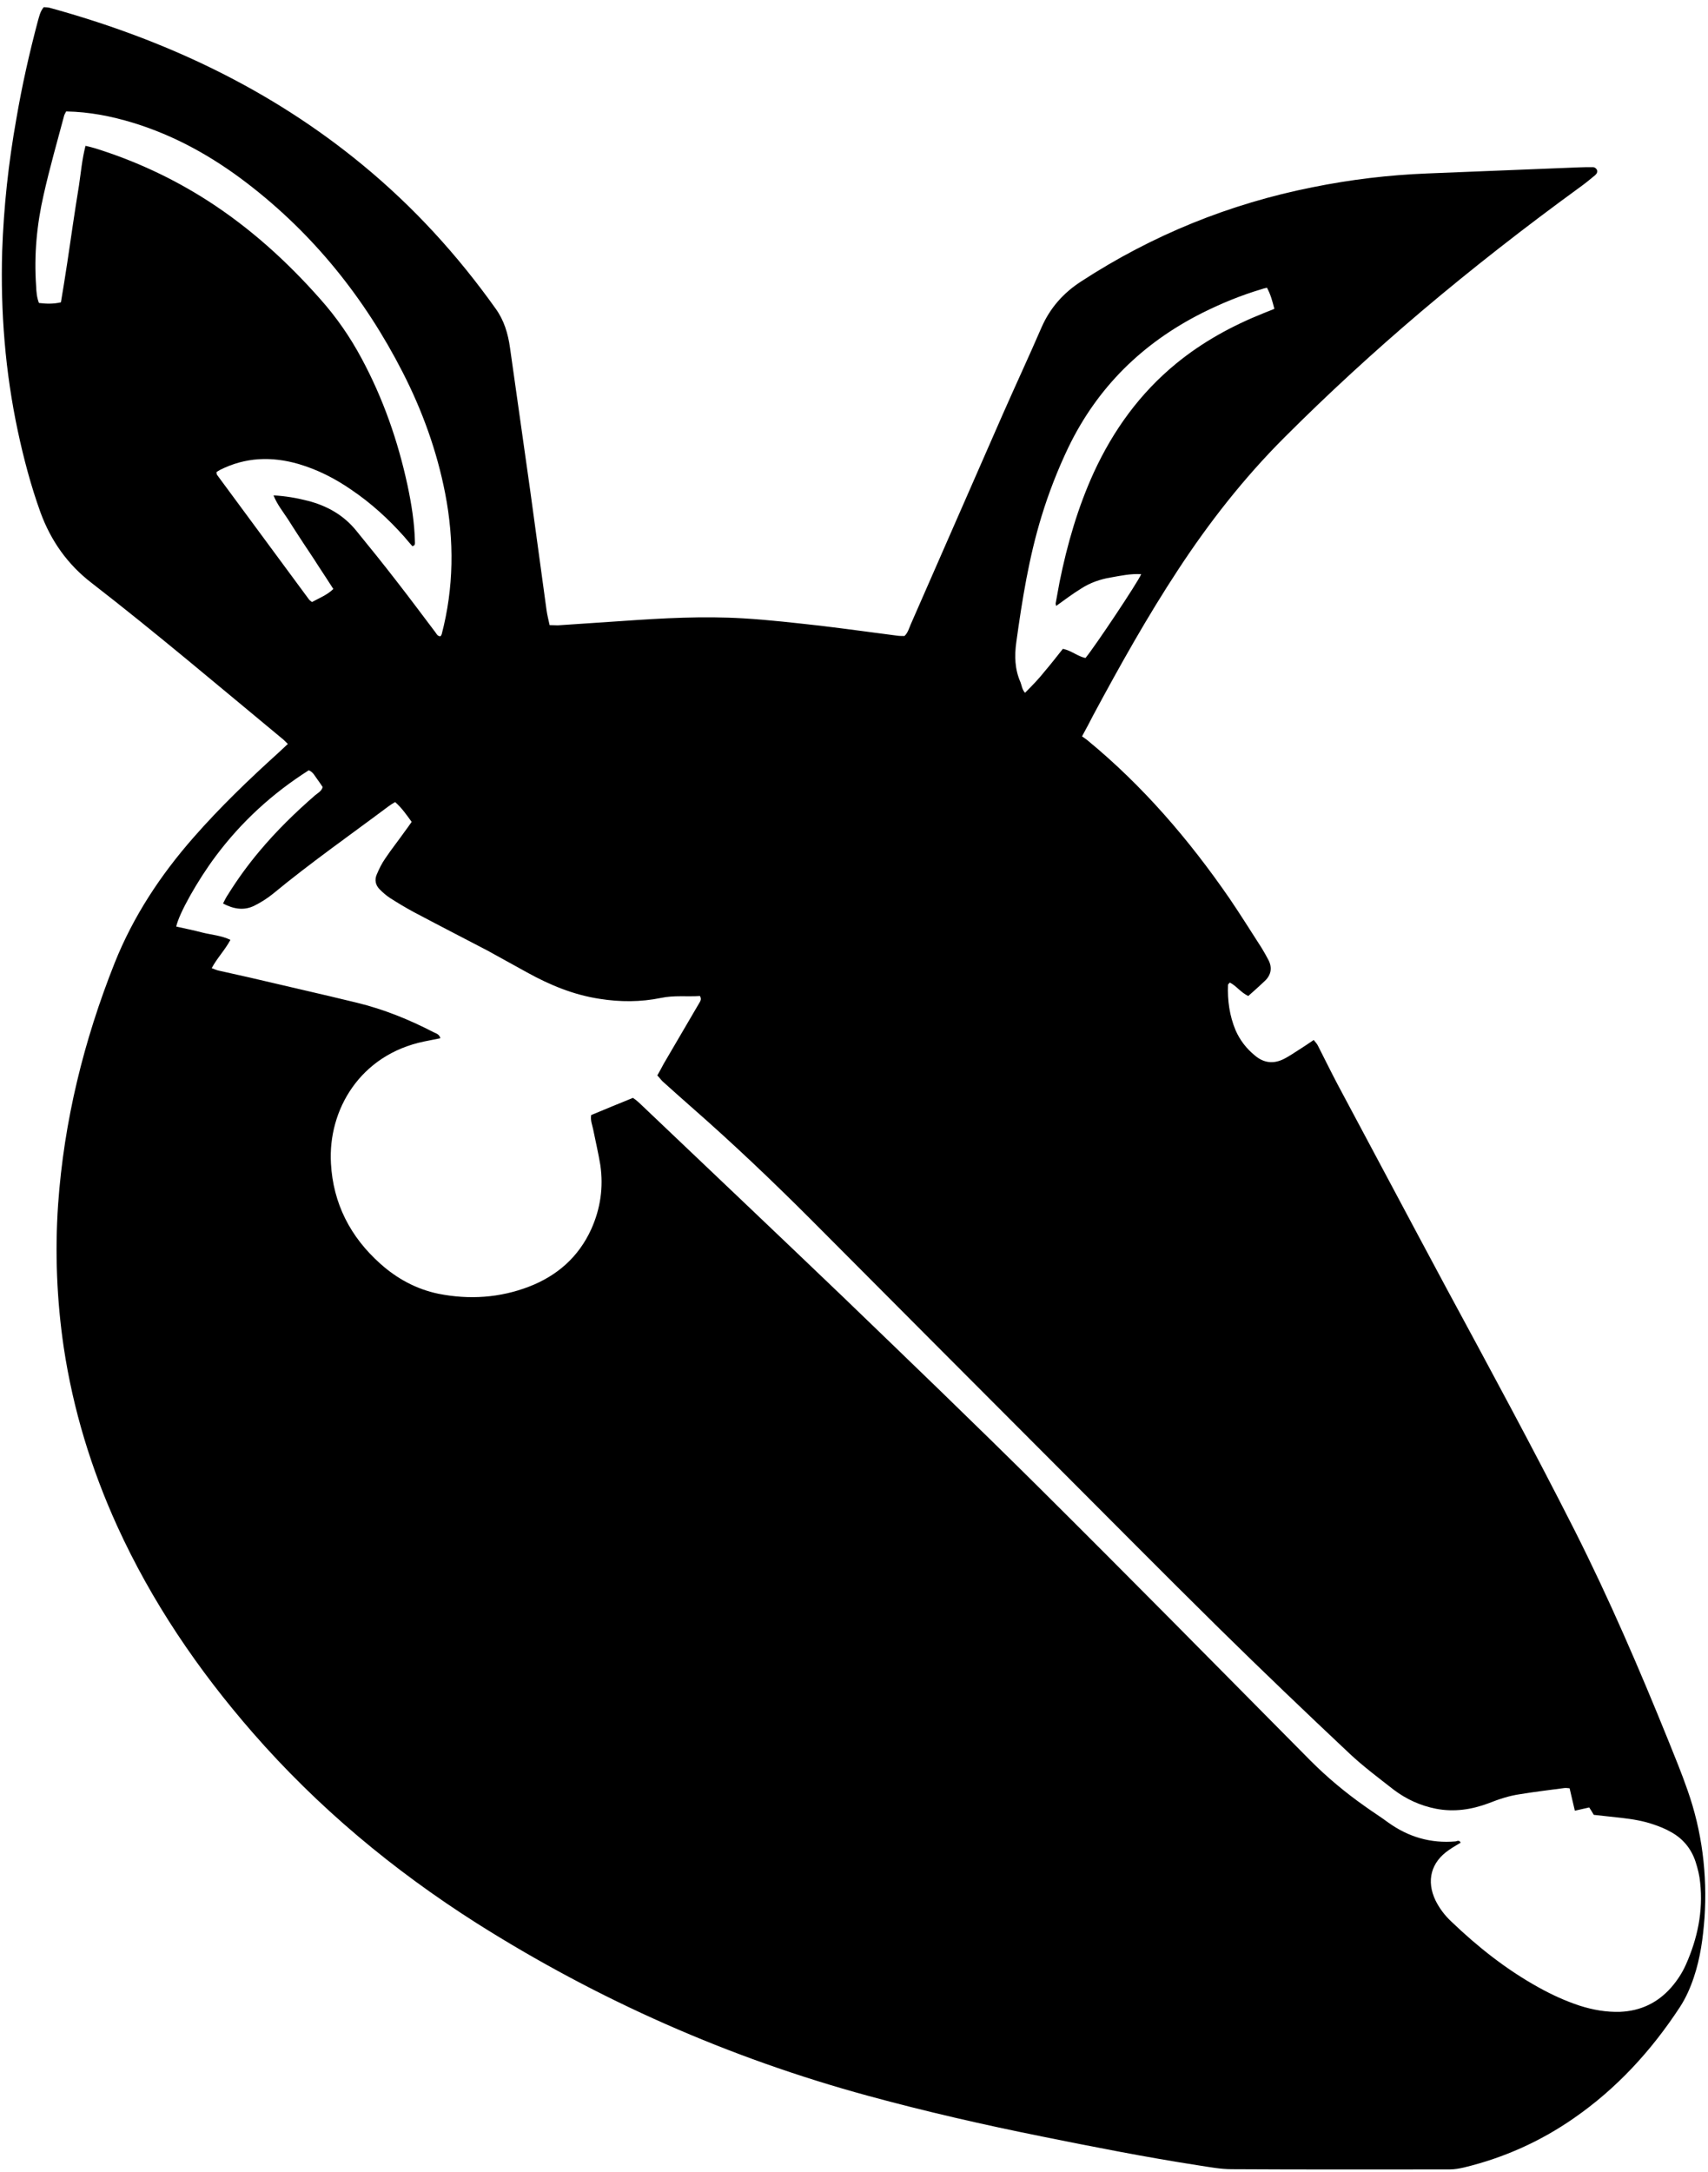
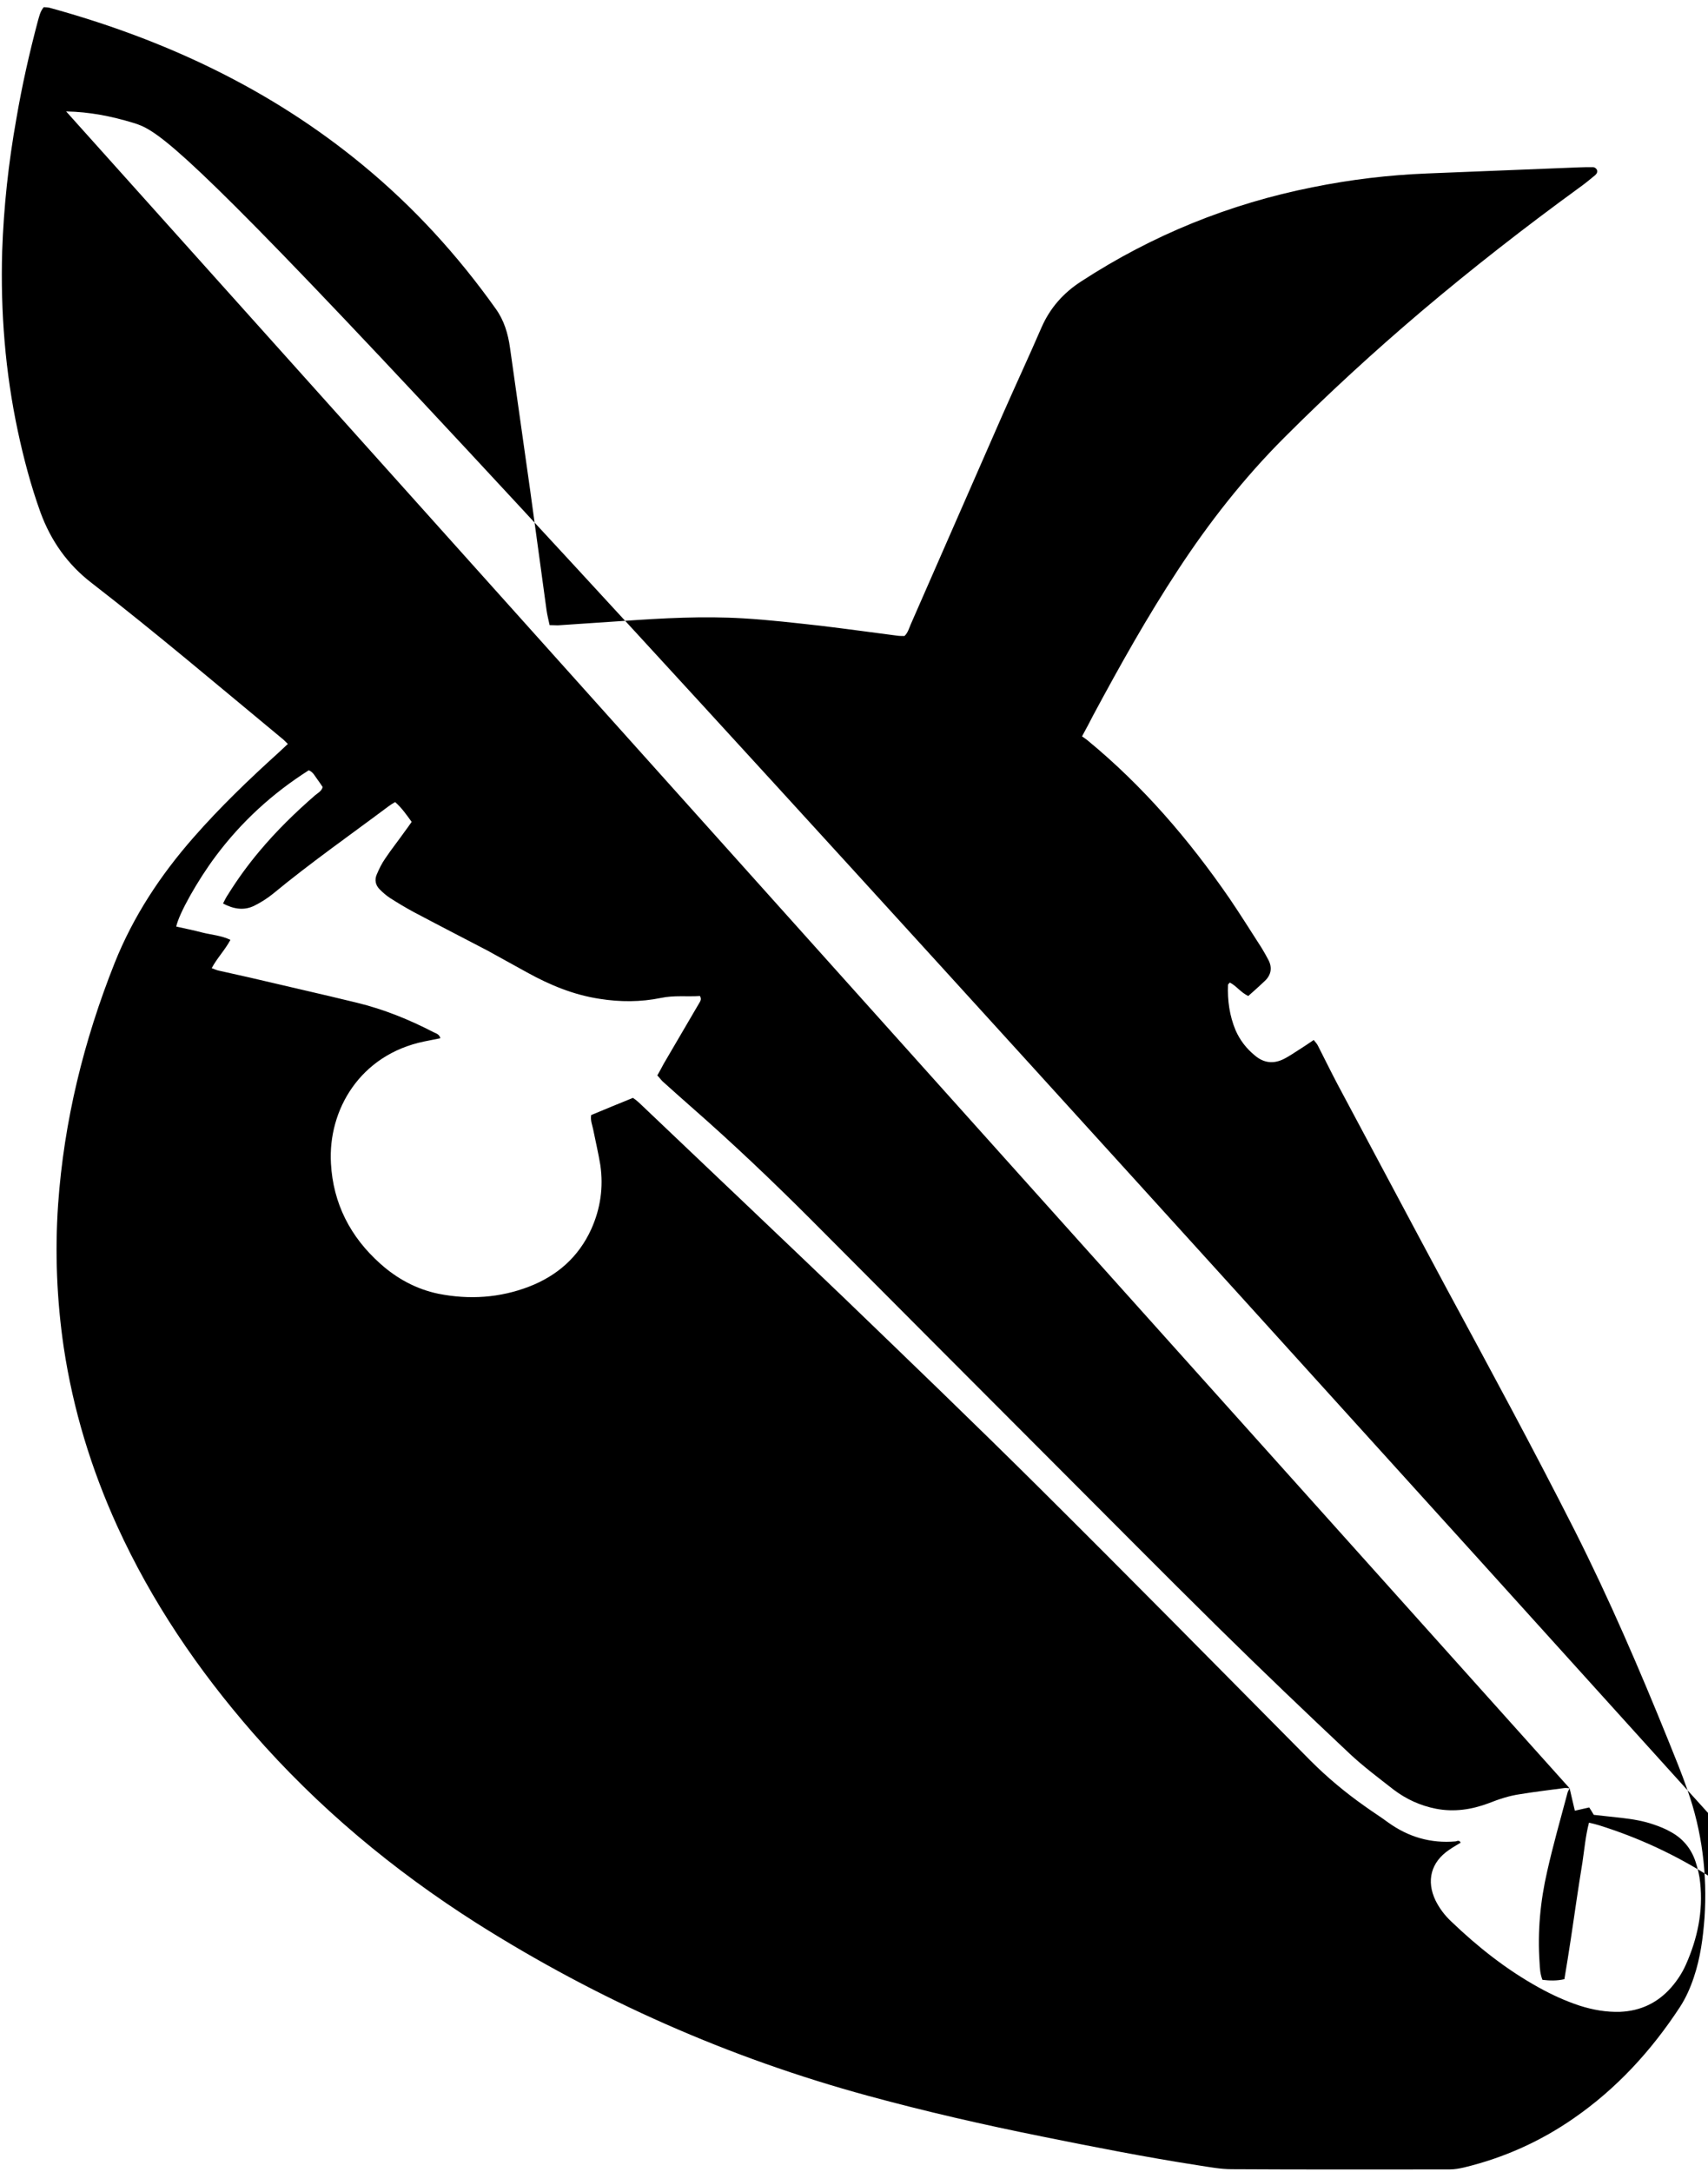
<svg xmlns="http://www.w3.org/2000/svg" aria-hidden="true" class="svg-inline--fa fa-pancernik fa-w-13 text-3xl lg:text-4xl" data-icon="pancernik" data-prefix="pa" viewBox="0 0 785 998">
-   <path fill="currentColor" d="M132.3 341.8c-1.2-1.1-1.9-2-2.9-2.7-28.9-23.9-57.5-48.2-87.2-71.2-11.1-8.5-18.8-19.4-23.6-32.5-4.4-12.2-7.7-24.7-10.4-37.3-5.8-27.2-8-54.8-7.2-82.6.7-20.4 2.9-40.7 6.5-60.8 2.6-15.3 6-30.4 10-45.4.6-2 1-4.1 2.6-6 .8.1 1.9 0 2.8.3 52.8 14.5 101.5 37.3 143.9 72.3 23.3 19.2 43.5 41.3 61 65.9 3.9 5.4 5.7 11.5 6.6 18l9.3 65.7 7.5 54.9c.3 2.2.9 4.4 1.4 6.8 1.5 0 2.7.1 3.8.1 10-.7 19.9-1.3 29.8-2 18.5-1.3 37-2.3 55.5-1.2 11.9.7 23.7 2.1 35.5 3.4 11.6 1.4 23.2 3 34.8 4.5 1.2.2 2.4.2 3.7.2 1.6-1.5 2.1-3.6 2.9-5.4 14.1-32.1 28.1-64.2 42.2-96.3 5.9-13.4 12.1-26.7 17.9-40.1 3.9-8.9 10-15.8 18.2-21.1C529.6 108 565.1 93.6 603.4 86c17.3-3.5 34.8-5.6 52.4-6.3 23.2-.9 46.4-1.9 69.6-2.8 2.1-.1 4.2-.1 6.3-.1.9-.1 1.7.3 2.2 1.1.5 1.2-.1 2-.9 2.7-2.3 1.9-4.6 3.8-7 5.5-25 18.2-49.4 37.2-72.9 57.1-21.8 18.5-42.7 37.7-62.8 57.8-18.5 18.5-34.5 38.9-48.8 60.7-14.2 21.6-26.8 44.1-39 66.8-1.6 3.1-3.2 6.2-5.2 9.8.9.7 1.8 1.2 2.6 1.9 25.4 20.9 46.6 45.6 65.2 72.6 5.1 7.5 9.9 15.2 14.8 22.8 1.1 1.8 2.1 3.6 3.1 5.5 1.8 3.5 1.2 6.8-1.6 9.5-2.5 2.4-5.1 4.7-7.7 7-3.4-1.6-5.5-4.7-8.5-6.2-.4.6-.8.8-.8 1-.3 7.3.7 14.3 3.5 21 2 4.5 4.9 8.3 8.8 11.5 4.2 3.6 8.8 4 13.6 1.5 2.3-1.2 4.5-2.7 6.7-4.1 2.2-1.4 4.3-2.8 6.8-4.5.7 1 1.5 1.7 1.9 2.6 3 5.9 5.9 11.8 9 17.7 16.7 31.2 33.3 62.5 50 93.6 20 37 40 73.9 59 111.4 15.9 31.5 29.8 63.8 43 96.4 3.1 7.7 6.2 15.2 8.9 23 6.7 19 9.1 38.6 7.8 58.6-.7 9.3-1.9 18.4-4.9 27.3-1.6 4.8-3.6 9.4-6.4 13.7-13.1 20-29 37.4-48.8 51.1-15.4 10.7-32.2 18.2-50.4 22.6-2.2.5-4.4.9-6.7.9-33.3 0-66.7.1-100.1-.1-5.2 0-10.4-1-15.6-1.8-23.9-3.7-47.7-8.4-71.5-13.2-26.9-5.4-53.6-11.5-80-18.7-63.9-17.4-123.9-43.9-179.9-79.3-38.4-24.4-73-53.2-103-87.6-25.1-28.8-46.4-60.1-62.3-95-11.9-26.2-20.2-53.4-24.5-81.9-3.2-21.7-4.1-43.7-2.6-65.7 2.7-38.4 11.8-75.3 26-111 8.6-21.5 21.1-40.4 36.3-57.7 12.1-13.8 25.3-26.5 38.9-38.8 1.4-1.3 2.8-2.6 4.4-4.1zm589.1 479.8c-1.1-.1-1.8-.2-2.5-.1-6.7.9-13.5 1.7-20.2 2.8-5 .7-9.8 2.3-14.6 4.2-7.8 2.9-15.8 4.1-24.1 2.5-7.2-1.4-13.7-4.4-19.4-8.7-6.9-5.4-13.9-10.6-20.3-16.6-20.2-19-40.3-38.2-60-57.6-25.4-25-50.4-50.3-75.6-75.5-37.5-37.6-75-75.1-112.4-112.7-17.5-17.5-35.5-34.6-54.1-50.9-4.6-4-9.1-8.1-13.7-12.2-.8-.8-1.5-1.8-2.4-2.7 1.1-1.9 2-3.6 2.9-5.3 5.4-9.2 10.7-18.3 16.1-27.5.5-1 1.6-2 .6-3.7-5.8.4-11.9-.4-18 .9-9.3 1.9-18.7 1.9-28.1.4-11.9-1.8-22.8-6.3-33.3-12.1-6.1-3.3-12.2-6.8-18.3-10.1-11.3-5.9-22.6-11.7-33.9-17.7-3.7-2-7.2-4.1-10.8-6.4-1.7-1.1-3.3-2.5-4.8-4-1.9-1.9-2.4-4.3-1.4-6.7 1.1-2.6 2.3-5.1 3.9-7.4 2.8-4.2 6-8.2 8.9-12.3 1.1-1.5 2.2-3 3.3-4.6-2.4-3.3-4.6-6.5-7.6-9.1-1 .6-1.9 1.1-2.7 1.7-17.9 13.4-36.2 26.2-53.4 40.4-2.6 2.1-5.4 3.9-8.4 5.4-4.8 2.5-9.7 1.7-14.6-.9.8-1.6 1.5-3 2.4-4.3 4.3-6.9 9.1-13.5 14.4-19.8 7.8-9.3 16.4-17.7 25.5-25.6 1.3-1.1 3-1.9 3.5-3.8-.9-1.3-1.7-2.6-2.7-3.9-1-1.3-1.7-3-3.7-3.8-16.7 10.6-31 23.7-42.8 39.5-8.3 11.1-16.9 26.4-18.1 32.3 4 .9 8.1 1.7 12.2 2.8 4.1 1 8.5 1.3 12.7 3.3-2.5 4.7-6.1 8.3-8.6 13 1.2.4 2.1.9 3.1 1.1 4.8 1.1 9.5 2.1 14.3 3.2 16.5 3.9 33 7.6 49.4 11.6 12.3 3 23.9 7.7 35.1 13.5 1.2.6 2.7.9 3.2 2.8l-7.5 1.5c-29.4 6.1-44.2 31.4-42.8 56 1 18.4 8.9 33.8 22.7 46.1 7.7 6.9 16.6 11.7 26.7 13.8 14.2 2.8 28.2 1.9 41.7-3.3 12.9-5 22.7-13.6 28.5-26.3 4.3-9.5 5.7-19.4 4.2-29.6-.9-5.5-2.2-10.9-3.3-16.4-.4-2-1.3-4-.9-6.5 6.3-2.6 12.7-5.3 19.2-7.9 2 1.3 3.4 2.8 4.9 4.2 30.5 29 61 57.9 91.4 87 30.3 29.2 60.6 58.3 90.4 87.9 41.9 41.6 83.3 83.6 124.8 125.5 7.7 7.7 16 14.6 24.8 20.8 3.6 2.6 7.3 4.9 10.8 7.5 9.3 6.7 19.6 9.7 31 8.7.8-.2 1.8-.7 2.3.6-1.8 1.1-3.6 2.1-5.3 3.3-8.3 5.6-10.6 14.2-6.2 23.3 1.8 3.6 4.2 6.8 7.2 9.6 12.1 11.6 25.2 22 40 30.2 6.1 3.4 12.4 6.3 19.1 8.5 6 1.9 12.1 3 18.5 2.8 9.4-.4 17.2-4.1 23.4-11.1 2.8-3.2 5.1-6.7 6.8-10.5 5.4-12.1 8-24.6 6.6-37.7-.3-3.3-1.1-6.5-2.1-9.6-2-6.1-5.9-10.8-11.5-13.8-2.4-1.4-5-2.4-7.6-3.3-4.8-1.7-9.8-2.5-14.9-3.1-4.3-.5-8.6-.9-12.8-1.4-.7-1.2-1.3-2.2-2.1-3.4-2.2.5-4.3 1-6.6 1.5-.8-3.5-1.6-6.7-2.4-10.3zM30.4 51.2c-.5 1-.9 1.6-1 2.2-3.2 12-6.6 23.9-9.3 35.9-3.2 13.9-4.5 27.9-3.5 42.1.1 2.6.3 5.2 1.3 7.8 3.4.4 6.6.5 10.1-.3 1-6 2-12.1 2.9-18.1.9-5.8 1.7-11.7 2.6-17.6.9-6 1.8-12 2.8-18 .9-6 1.4-12 3-18.2 1.7.4 3 .7 4.3 1.1 18.4 5.7 35.8 13.8 52 24.2 19.4 12.5 36.3 27.8 51.5 45 7.5 8.4 13.8 17.5 19.1 27.4 9.9 18.4 16.7 37.9 21.1 58.3 1.8 8.5 3.2 17.1 3.4 25.9 0 .8.2 1.8-1.2 2-1.2-1.4-2.5-2.8-3.7-4.3-7.2-8.1-15.2-15.4-24.2-21.5-7.5-5.2-15.5-9.3-24.3-11.9-12.4-3.6-24.5-3.2-36.2 2.7-.6.3-1.1.7-1.6 1 .1.6.1 1 .2 1.2l42.3 57.3c.3.4.7.7 1.4 1.2 3.2-1.8 6.8-3.1 9.8-6-2.3-3.6-4.6-7.1-6.9-10.6-2.2-3.5-4.6-7-6.9-10.5-2.4-3.7-4.8-7.3-7.1-11-2.3-3.5-4.9-6.7-6.6-10.9 5.6.3 10.7 1.2 15.8 2.5 8.9 2.3 16.5 6.6 22.3 13.8 6.3 7.7 12.5 15.4 18.6 23.3 6 7.7 11.8 15.5 17.7 23.3.6.8 1 1.9 2.4 1.8.2-.3.4-.6.5-.9 5.6-21.4 5.8-43 1.6-64.7-3.8-19.5-10.5-38-19.5-55.6-17.5-34.2-41-63.5-71.5-86.9C97.7 72 80.4 62.3 61.1 56.4c-9.9-3-19.9-5-30.7-5.2zm455 227.2c-.1-.7-.3-1-.2-1.3.6-3.3 1.2-6.5 1.8-9.8 3.5-17.3 8.4-34.2 15.7-50.2 9-19.5 21.2-36.4 37.9-50.1 12.1-9.9 25.6-17.3 40.1-23.1 1.6-.6 3.2-1.3 5-2-.9-3.5-1.7-6.6-3.4-9.7-1 .2-1.8.4-2.6.7-9.4 2.8-18.4 6.5-27.2 10.9-27.4 13.8-48.1 34.1-61.5 61.8-4.9 10.3-9 20.8-12.3 31.6-5.8 18.9-8.9 38.3-11.6 57.8-.9 6.4-.7 12.5 1.9 18.4.6 1.5.7 3.3 2.1 4.9 3.3-3.3 6.3-6.4 9-9.8 2.9-3.4 5.7-7 8.4-10.4 4 .8 6.8 3.5 10.4 4.2 4.5-5.5 24-34.7 25.6-38.5-4.8-.3-9.4.7-13.9 1.5-4.9.8-9.5 2.4-13.7 5.1-3.9 2.4-7.6 5.2-11.5 8z" />
+   <path fill="currentColor" d="M132.3 341.8c-1.2-1.1-1.9-2-2.9-2.7-28.9-23.9-57.5-48.2-87.2-71.2-11.1-8.5-18.8-19.4-23.6-32.5-4.4-12.2-7.7-24.7-10.4-37.3-5.8-27.2-8-54.8-7.2-82.6.7-20.4 2.9-40.7 6.5-60.8 2.6-15.3 6-30.4 10-45.4.6-2 1-4.1 2.6-6 .8.1 1.9 0 2.8.3 52.8 14.5 101.5 37.3 143.9 72.3 23.3 19.2 43.5 41.3 61 65.9 3.9 5.4 5.7 11.5 6.6 18l9.3 65.7 7.5 54.9c.3 2.2.9 4.4 1.4 6.8 1.5 0 2.7.1 3.8.1 10-.7 19.9-1.3 29.8-2 18.5-1.3 37-2.3 55.5-1.2 11.9.7 23.7 2.1 35.5 3.4 11.6 1.4 23.2 3 34.8 4.5 1.2.2 2.4.2 3.7.2 1.6-1.5 2.1-3.6 2.9-5.4 14.1-32.1 28.1-64.2 42.2-96.3 5.9-13.4 12.1-26.7 17.9-40.1 3.9-8.9 10-15.8 18.2-21.1C529.6 108 565.1 93.6 603.4 86c17.3-3.5 34.8-5.6 52.4-6.3 23.2-.9 46.4-1.9 69.6-2.8 2.1-.1 4.2-.1 6.3-.1.9-.1 1.7.3 2.2 1.1.5 1.2-.1 2-.9 2.7-2.3 1.9-4.6 3.8-7 5.5-25 18.2-49.4 37.2-72.9 57.1-21.8 18.5-42.7 37.7-62.8 57.8-18.5 18.5-34.5 38.9-48.8 60.7-14.2 21.6-26.8 44.1-39 66.8-1.6 3.1-3.2 6.2-5.2 9.8.9.7 1.8 1.2 2.6 1.9 25.4 20.9 46.6 45.6 65.2 72.6 5.1 7.5 9.9 15.2 14.8 22.8 1.1 1.8 2.1 3.6 3.1 5.5 1.8 3.5 1.2 6.8-1.6 9.5-2.5 2.4-5.1 4.7-7.7 7-3.4-1.6-5.5-4.7-8.5-6.2-.4.6-.8.8-.8 1-.3 7.3.7 14.3 3.5 21 2 4.5 4.9 8.3 8.8 11.5 4.2 3.6 8.8 4 13.6 1.5 2.3-1.2 4.5-2.7 6.7-4.1 2.2-1.4 4.3-2.8 6.8-4.5.7 1 1.5 1.7 1.9 2.6 3 5.9 5.9 11.8 9 17.7 16.7 31.2 33.3 62.5 50 93.6 20 37 40 73.9 59 111.4 15.9 31.5 29.8 63.8 43 96.4 3.1 7.7 6.2 15.2 8.9 23 6.7 19 9.1 38.6 7.8 58.6-.7 9.3-1.9 18.4-4.9 27.3-1.6 4.8-3.6 9.4-6.4 13.7-13.1 20-29 37.4-48.8 51.1-15.4 10.7-32.2 18.2-50.4 22.6-2.2.5-4.4.9-6.7.9-33.3 0-66.7.1-100.1-.1-5.2 0-10.4-1-15.6-1.8-23.9-3.7-47.7-8.4-71.5-13.2-26.9-5.4-53.6-11.5-80-18.7-63.9-17.4-123.9-43.9-179.9-79.3-38.4-24.4-73-53.2-103-87.6-25.1-28.8-46.4-60.1-62.3-95-11.9-26.2-20.2-53.4-24.5-81.9-3.2-21.7-4.1-43.7-2.6-65.7 2.7-38.4 11.8-75.3 26-111 8.6-21.5 21.1-40.4 36.3-57.7 12.1-13.8 25.3-26.5 38.9-38.8 1.4-1.3 2.8-2.6 4.4-4.1zm589.1 479.8c-1.1-.1-1.8-.2-2.5-.1-6.7.9-13.5 1.7-20.2 2.8-5 .7-9.8 2.3-14.6 4.2-7.8 2.9-15.8 4.1-24.1 2.5-7.2-1.4-13.7-4.4-19.4-8.7-6.9-5.4-13.9-10.6-20.3-16.6-20.2-19-40.3-38.2-60-57.6-25.4-25-50.4-50.3-75.6-75.5-37.5-37.6-75-75.1-112.4-112.7-17.5-17.5-35.5-34.6-54.1-50.9-4.6-4-9.1-8.1-13.7-12.2-.8-.8-1.5-1.8-2.4-2.7 1.1-1.9 2-3.6 2.9-5.3 5.4-9.2 10.7-18.3 16.1-27.5.5-1 1.6-2 .6-3.7-5.8.4-11.9-.4-18 .9-9.3 1.9-18.7 1.9-28.1.4-11.9-1.8-22.8-6.3-33.3-12.1-6.1-3.3-12.2-6.8-18.3-10.1-11.3-5.9-22.6-11.7-33.9-17.7-3.7-2-7.2-4.1-10.8-6.4-1.7-1.1-3.3-2.5-4.8-4-1.9-1.9-2.4-4.3-1.4-6.7 1.1-2.6 2.3-5.1 3.9-7.4 2.8-4.2 6-8.2 8.9-12.3 1.1-1.5 2.2-3 3.3-4.6-2.4-3.3-4.6-6.5-7.6-9.1-1 .6-1.9 1.1-2.7 1.7-17.9 13.4-36.2 26.2-53.4 40.4-2.6 2.1-5.4 3.9-8.4 5.4-4.8 2.5-9.7 1.7-14.6-.9.8-1.6 1.5-3 2.4-4.3 4.3-6.9 9.1-13.5 14.4-19.8 7.8-9.3 16.4-17.7 25.5-25.6 1.3-1.1 3-1.9 3.5-3.8-.9-1.3-1.7-2.6-2.7-3.9-1-1.3-1.7-3-3.7-3.8-16.7 10.6-31 23.7-42.8 39.5-8.3 11.1-16.9 26.4-18.1 32.3 4 .9 8.1 1.7 12.2 2.8 4.1 1 8.5 1.3 12.7 3.3-2.5 4.7-6.1 8.3-8.6 13 1.2.4 2.1.9 3.1 1.1 4.8 1.1 9.5 2.1 14.3 3.2 16.5 3.9 33 7.6 49.4 11.6 12.3 3 23.9 7.7 35.1 13.5 1.2.6 2.7.9 3.2 2.8l-7.5 1.5c-29.4 6.1-44.2 31.4-42.8 56 1 18.4 8.9 33.8 22.7 46.1 7.7 6.9 16.6 11.7 26.7 13.8 14.2 2.8 28.2 1.9 41.7-3.3 12.9-5 22.7-13.6 28.5-26.3 4.3-9.5 5.7-19.4 4.2-29.6-.9-5.5-2.2-10.9-3.3-16.4-.4-2-1.3-4-.9-6.5 6.3-2.6 12.7-5.3 19.2-7.9 2 1.3 3.4 2.8 4.9 4.2 30.5 29 61 57.9 91.4 87 30.3 29.2 60.6 58.3 90.4 87.9 41.9 41.6 83.3 83.6 124.8 125.5 7.7 7.7 16 14.6 24.8 20.8 3.6 2.6 7.3 4.9 10.8 7.5 9.3 6.7 19.6 9.7 31 8.7.8-.2 1.8-.7 2.3.6-1.8 1.1-3.6 2.1-5.3 3.3-8.3 5.6-10.6 14.2-6.2 23.3 1.8 3.6 4.2 6.8 7.2 9.6 12.1 11.6 25.2 22 40 30.2 6.1 3.4 12.4 6.3 19.1 8.5 6 1.9 12.1 3 18.5 2.8 9.4-.4 17.2-4.1 23.4-11.1 2.8-3.2 5.1-6.7 6.8-10.5 5.4-12.1 8-24.6 6.6-37.7-.3-3.3-1.1-6.5-2.1-9.6-2-6.1-5.9-10.8-11.5-13.8-2.4-1.4-5-2.4-7.6-3.3-4.8-1.7-9.8-2.5-14.9-3.1-4.3-.5-8.6-.9-12.8-1.4-.7-1.2-1.3-2.2-2.1-3.4-2.2.5-4.3 1-6.6 1.5-.8-3.5-1.6-6.7-2.4-10.3zc-.5 1-.9 1.6-1 2.2-3.2 12-6.6 23.9-9.3 35.9-3.2 13.9-4.5 27.9-3.5 42.1.1 2.6.3 5.2 1.3 7.8 3.4.4 6.6.5 10.1-.3 1-6 2-12.1 2.9-18.1.9-5.8 1.7-11.7 2.6-17.6.9-6 1.8-12 2.8-18 .9-6 1.4-12 3-18.2 1.7.4 3 .7 4.3 1.1 18.4 5.7 35.8 13.8 52 24.2 19.4 12.5 36.3 27.8 51.5 45 7.5 8.4 13.8 17.5 19.1 27.4 9.9 18.4 16.7 37.9 21.1 58.3 1.8 8.5 3.2 17.1 3.4 25.9 0 .8.2 1.8-1.2 2-1.2-1.4-2.5-2.8-3.7-4.3-7.2-8.1-15.2-15.4-24.2-21.5-7.5-5.2-15.5-9.3-24.3-11.9-12.4-3.6-24.5-3.2-36.2 2.7-.6.3-1.1.7-1.6 1 .1.6.1 1 .2 1.2l42.3 57.3c.3.4.7.7 1.4 1.2 3.2-1.8 6.8-3.1 9.8-6-2.3-3.6-4.6-7.1-6.9-10.6-2.2-3.5-4.6-7-6.9-10.5-2.4-3.7-4.8-7.3-7.1-11-2.3-3.5-4.9-6.7-6.6-10.9 5.6.3 10.7 1.2 15.8 2.5 8.9 2.3 16.5 6.6 22.3 13.8 6.3 7.7 12.5 15.4 18.6 23.3 6 7.7 11.8 15.5 17.7 23.3.6.8 1 1.9 2.4 1.8.2-.3.4-.6.5-.9 5.6-21.4 5.8-43 1.6-64.7-3.8-19.5-10.5-38-19.5-55.6-17.5-34.2-41-63.5-71.5-86.9C97.7 72 80.4 62.3 61.1 56.4c-9.9-3-19.9-5-30.7-5.2zm455 227.2c-.1-.7-.3-1-.2-1.3.6-3.3 1.2-6.5 1.8-9.8 3.5-17.3 8.4-34.2 15.7-50.2 9-19.5 21.2-36.4 37.9-50.1 12.1-9.9 25.6-17.3 40.1-23.1 1.6-.6 3.2-1.3 5-2-.9-3.5-1.7-6.6-3.4-9.7-1 .2-1.8.4-2.6.7-9.4 2.8-18.4 6.5-27.2 10.9-27.4 13.8-48.1 34.1-61.5 61.8-4.9 10.3-9 20.8-12.3 31.6-5.8 18.9-8.9 38.3-11.6 57.8-.9 6.4-.7 12.5 1.9 18.4.6 1.5.7 3.3 2.1 4.9 3.3-3.3 6.3-6.4 9-9.8 2.9-3.4 5.7-7 8.4-10.4 4 .8 6.8 3.5 10.4 4.2 4.5-5.5 24-34.7 25.6-38.5-4.8-.3-9.4.7-13.9 1.5-4.9.8-9.5 2.4-13.7 5.1-3.9 2.4-7.6 5.2-11.5 8z" />
</svg>